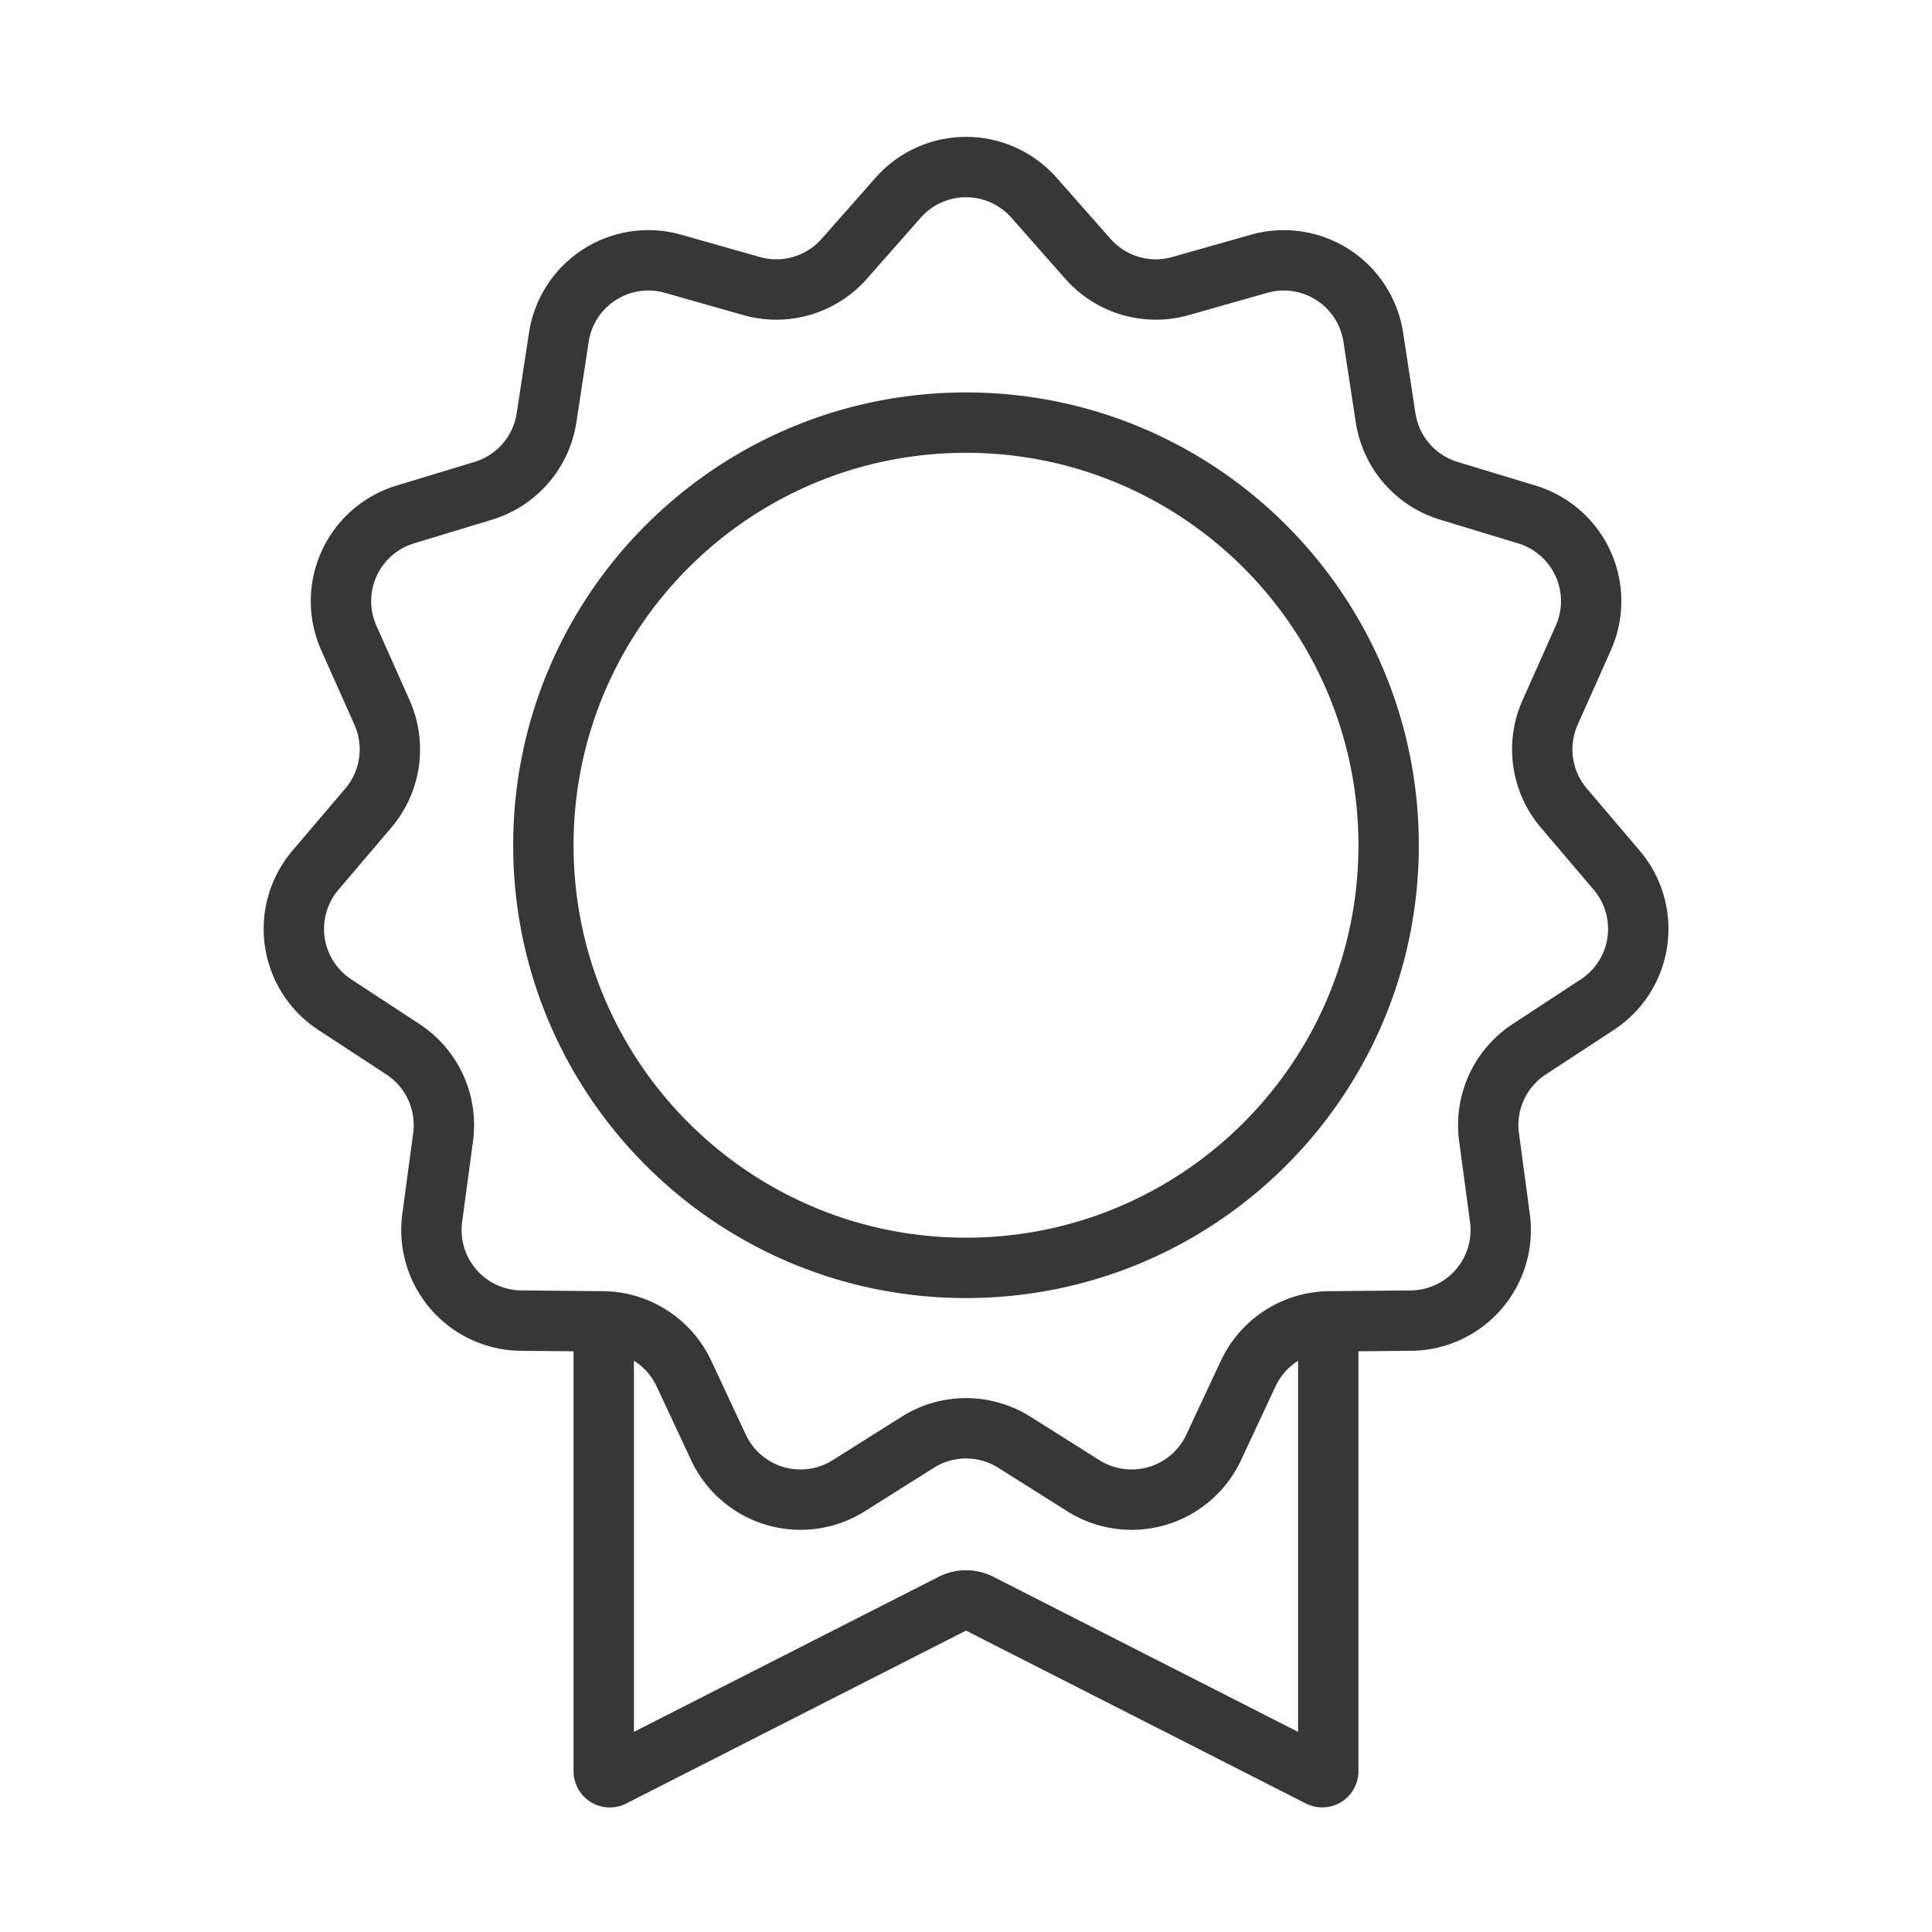
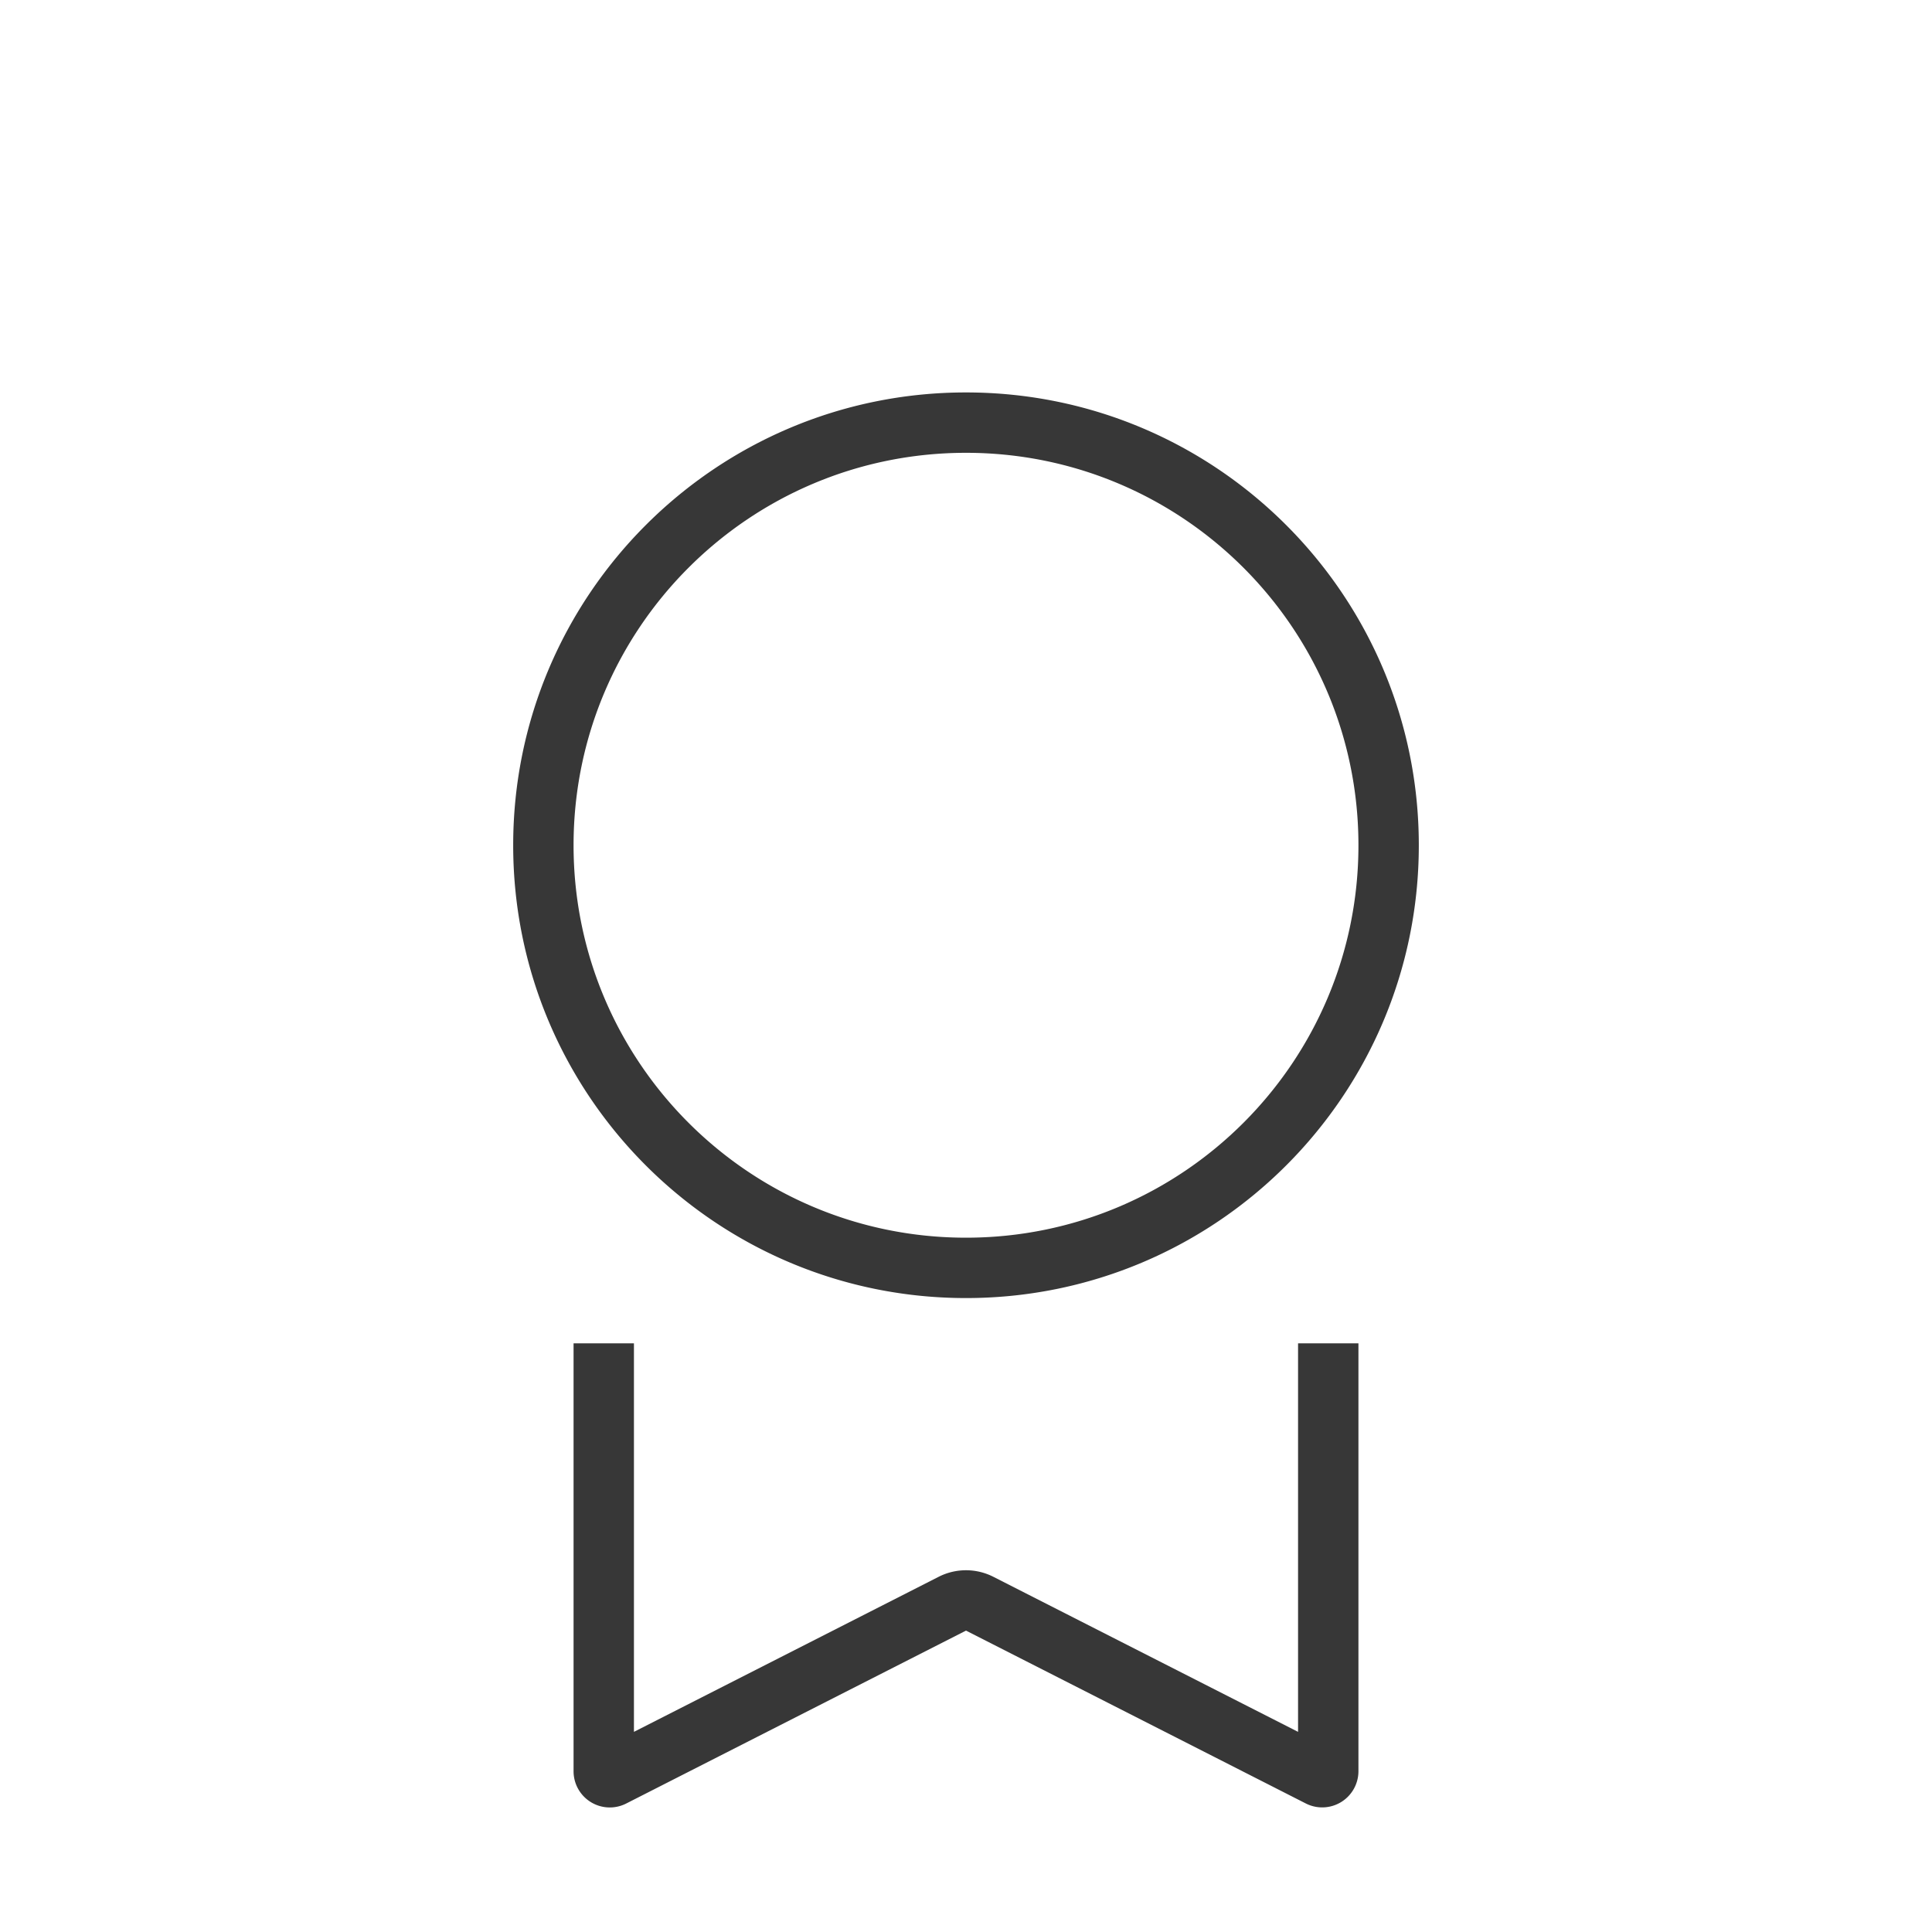
<svg xmlns="http://www.w3.org/2000/svg" width="64" height="64" fill="none">
  <path fill-rule="evenodd" clip-rule="evenodd" d="M21 57.37V44.5h-2v14.174a1.2 1.2 0 001.744 1.07L32 54.016l11.256 5.726A1.2 1.2 0 0045 58.673V44.5h-2v12.87l-10.093-5.136a2 2 0 00-1.814 0L21 57.37zM32 15c-7.18 0-13 5.82-13 13s5.82 13 13 13 13-5.82 13-13-5.82-13-13-13zM17 28c0-8.284 6.716-15 15-15 8.284 0 15 6.716 15 15 0 8.284-6.716 15-15 15-8.284 0-15-6.716-15-15z" fill="#373737" />
-   <path fill-rule="evenodd" clip-rule="evenodd" d="M29.003 5.888a4 4 0 015.999 0l1.787 2.025a2 2 0 002.046.601l2.6-.738a4 4 0 015.045 3.243l.409 2.671a2 2 0 001.396 1.612l2.586.784a4 4 0 012.491 5.456l-1.1 2.468a2 2 0 00.304 2.11l1.75 2.058a4 4 0 01-.853 5.938l-2.26 1.48a2 2 0 00-.886 1.94l.36 2.678a4 4 0 01-3.927 4.533l-2.702.025a2 2 0 00-1.794 1.152l-1.144 2.448a4 4 0 01-5.756 1.69l-2.285-1.44a2 2 0 00-2.133 0l-2.286 1.44a4 4 0 01-5.755-1.69l-1.145-2.448a2 2 0 00-1.793-1.152l-2.702-.025a4 4 0 01-3.928-4.533l.36-2.678a2 2 0 00-.885-1.94l-2.26-1.48a4 4 0 01-.854-5.938l1.751-2.058a2 2 0 00.303-2.11l-1.1-2.468a4 4 0 012.492-5.456l2.585-.784a2 2 0 001.397-1.612l.408-2.67a4 4 0 015.047-3.244l2.599.738a2 2 0 002.045-.6l1.788-2.026zm4.499 1.323a2 2 0 00-3 0l-1.787 2.026a4 4 0 01-4.091 1.201l-2.6-.738a2 2 0 00-2.523 1.622l-.408 2.67a4 4 0 01-2.793 3.223L13.715 18a2 2 0 00-1.246 2.728l1.1 2.468a4 4 0 01-.607 4.22l-1.75 2.058a2 2 0 00.426 2.969l2.26 1.481a4 4 0 011.771 3.879l-.36 2.678a2 2 0 001.964 2.266l2.702.025a4 4 0 013.587 2.305l1.144 2.448a2 2 0 002.878.845l2.286-1.44a4 4 0 014.265 0l2.285 1.44a2 2 0 002.878-.845l1.145-2.448a4 4 0 013.587-2.305l2.702-.025a2 2 0 001.964-2.266l-.36-2.678a4 4 0 011.77-3.879l2.26-1.481a2 2 0 00.427-2.969l-1.75-2.058a4 4 0 01-.607-4.22l1.1-2.468A2 2 0 0050.29 18l-2.585-.785a4 4 0 01-2.793-3.223l-.409-2.67A2 2 0 0041.98 9.7l-2.599.738a4 4 0 01-4.091-1.201L33.502 7.21z" fill="#373737" />
</svg>